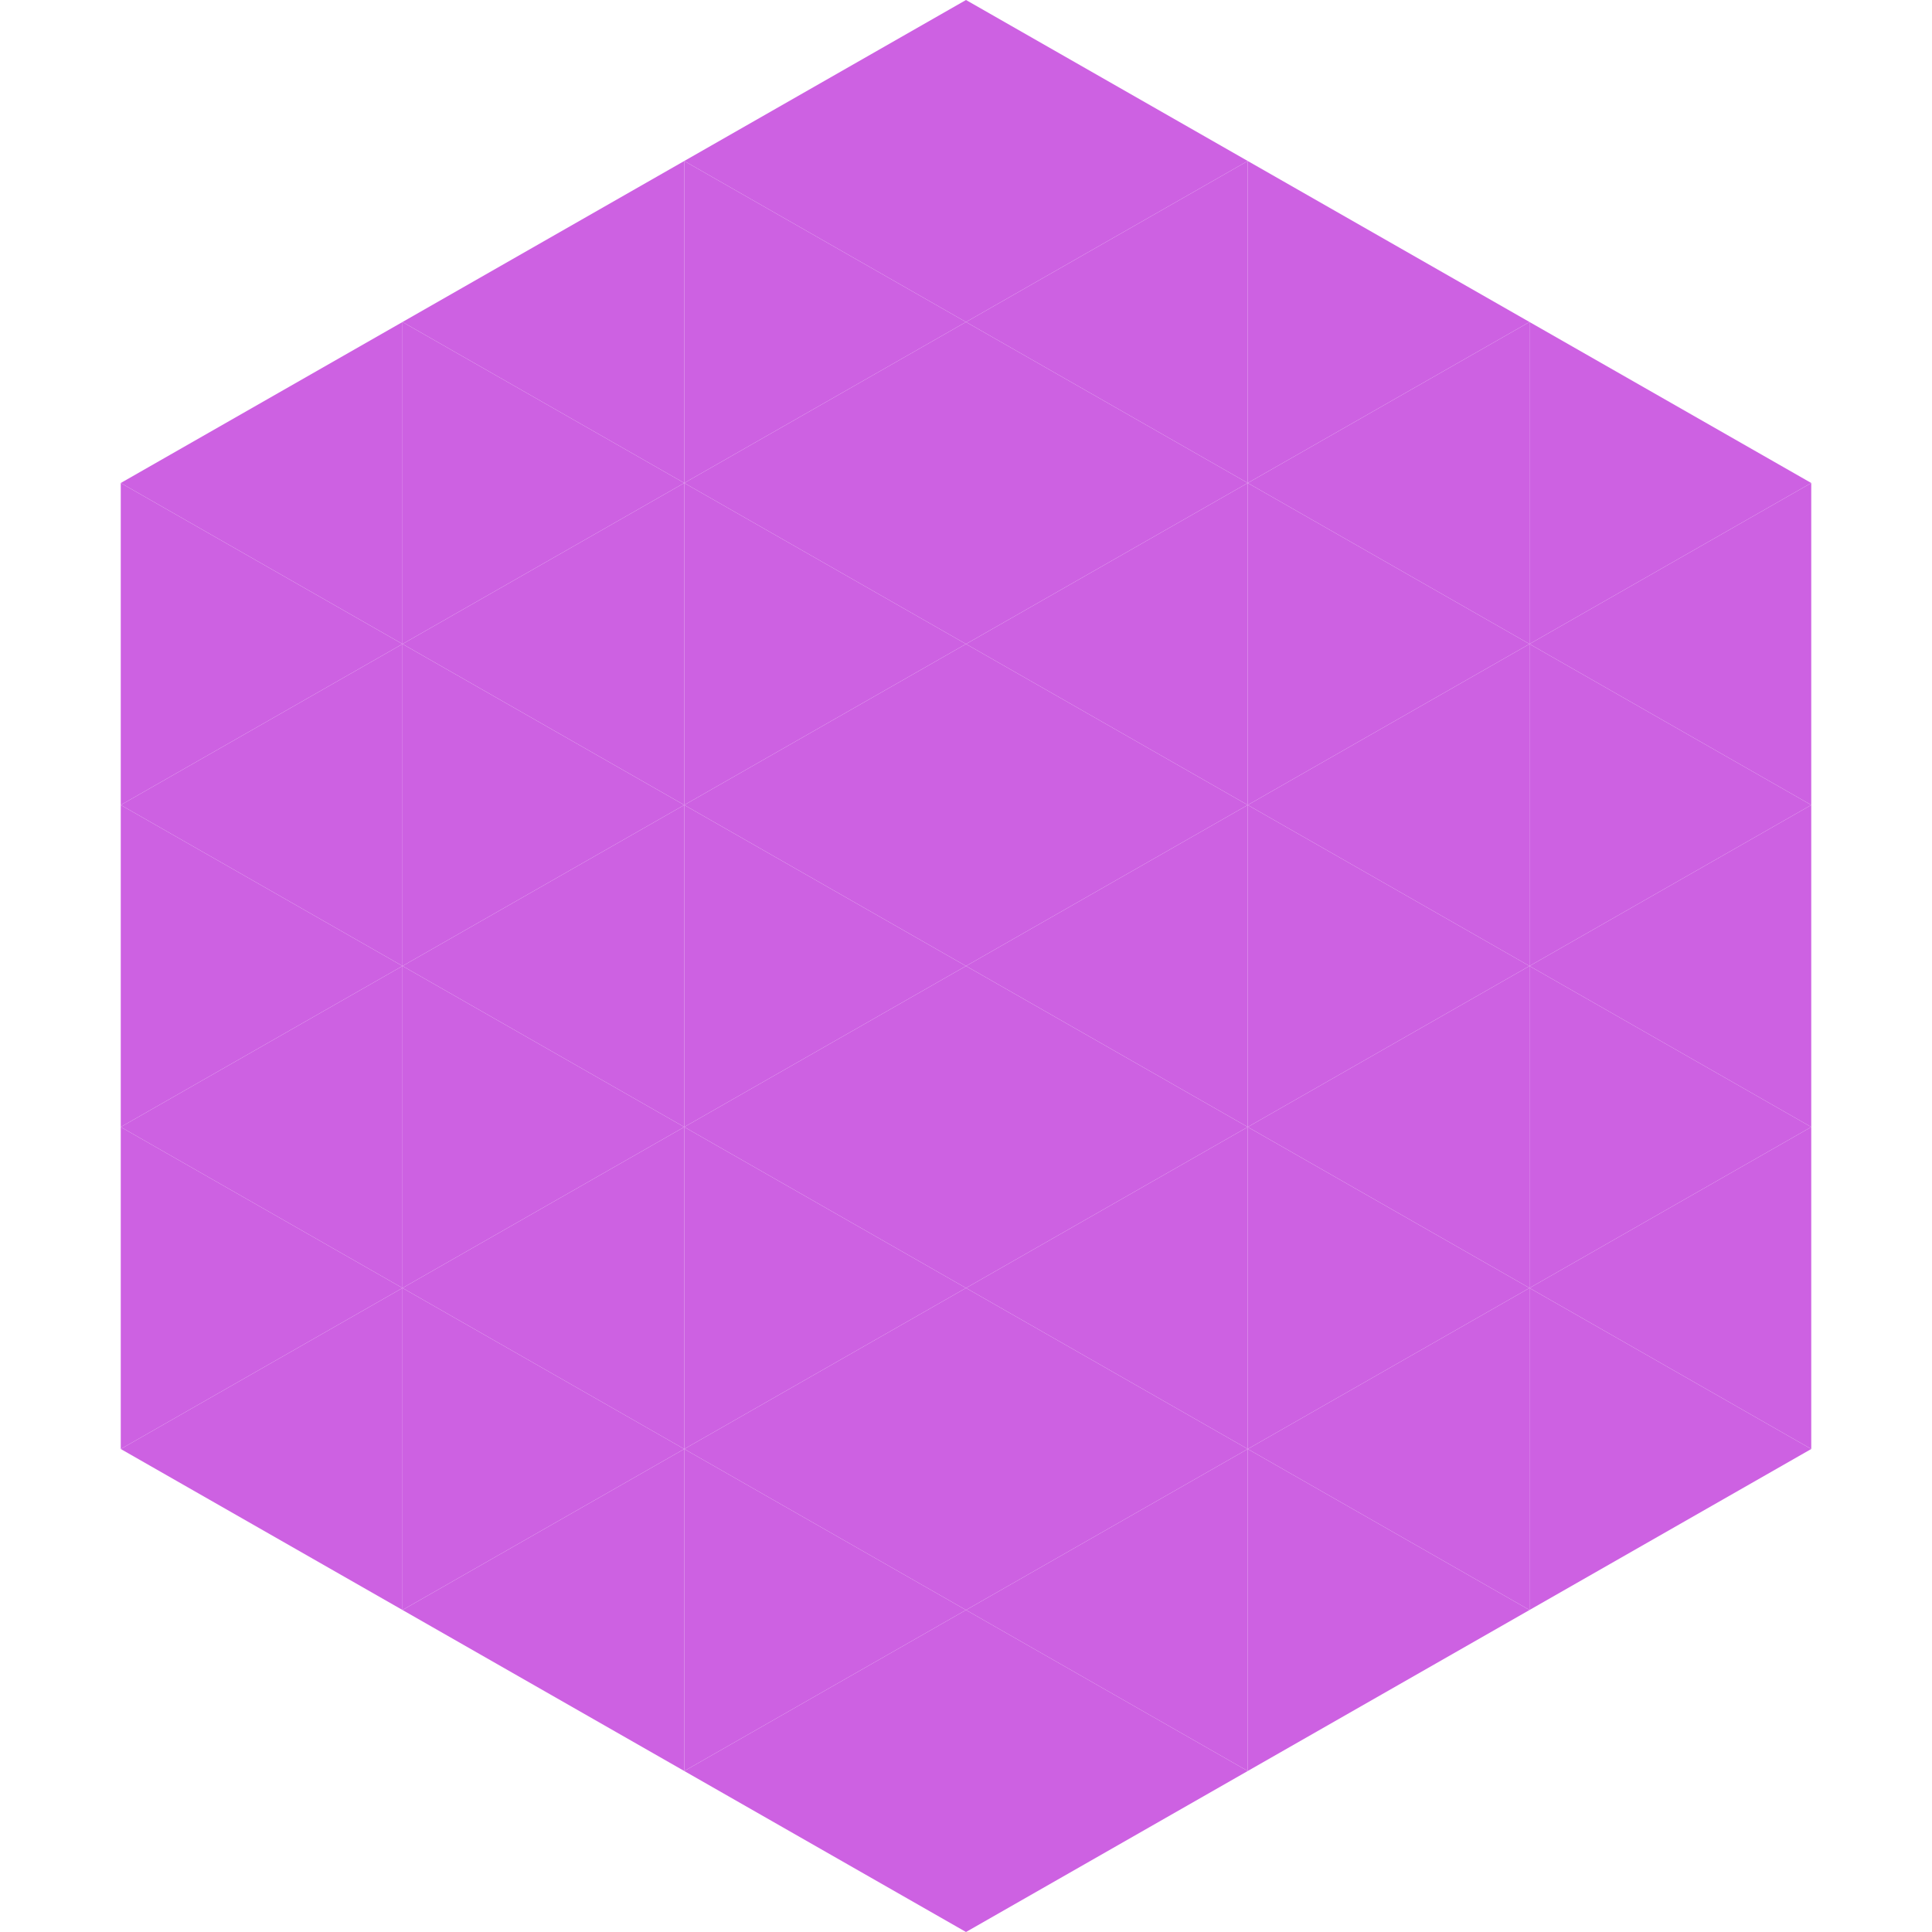
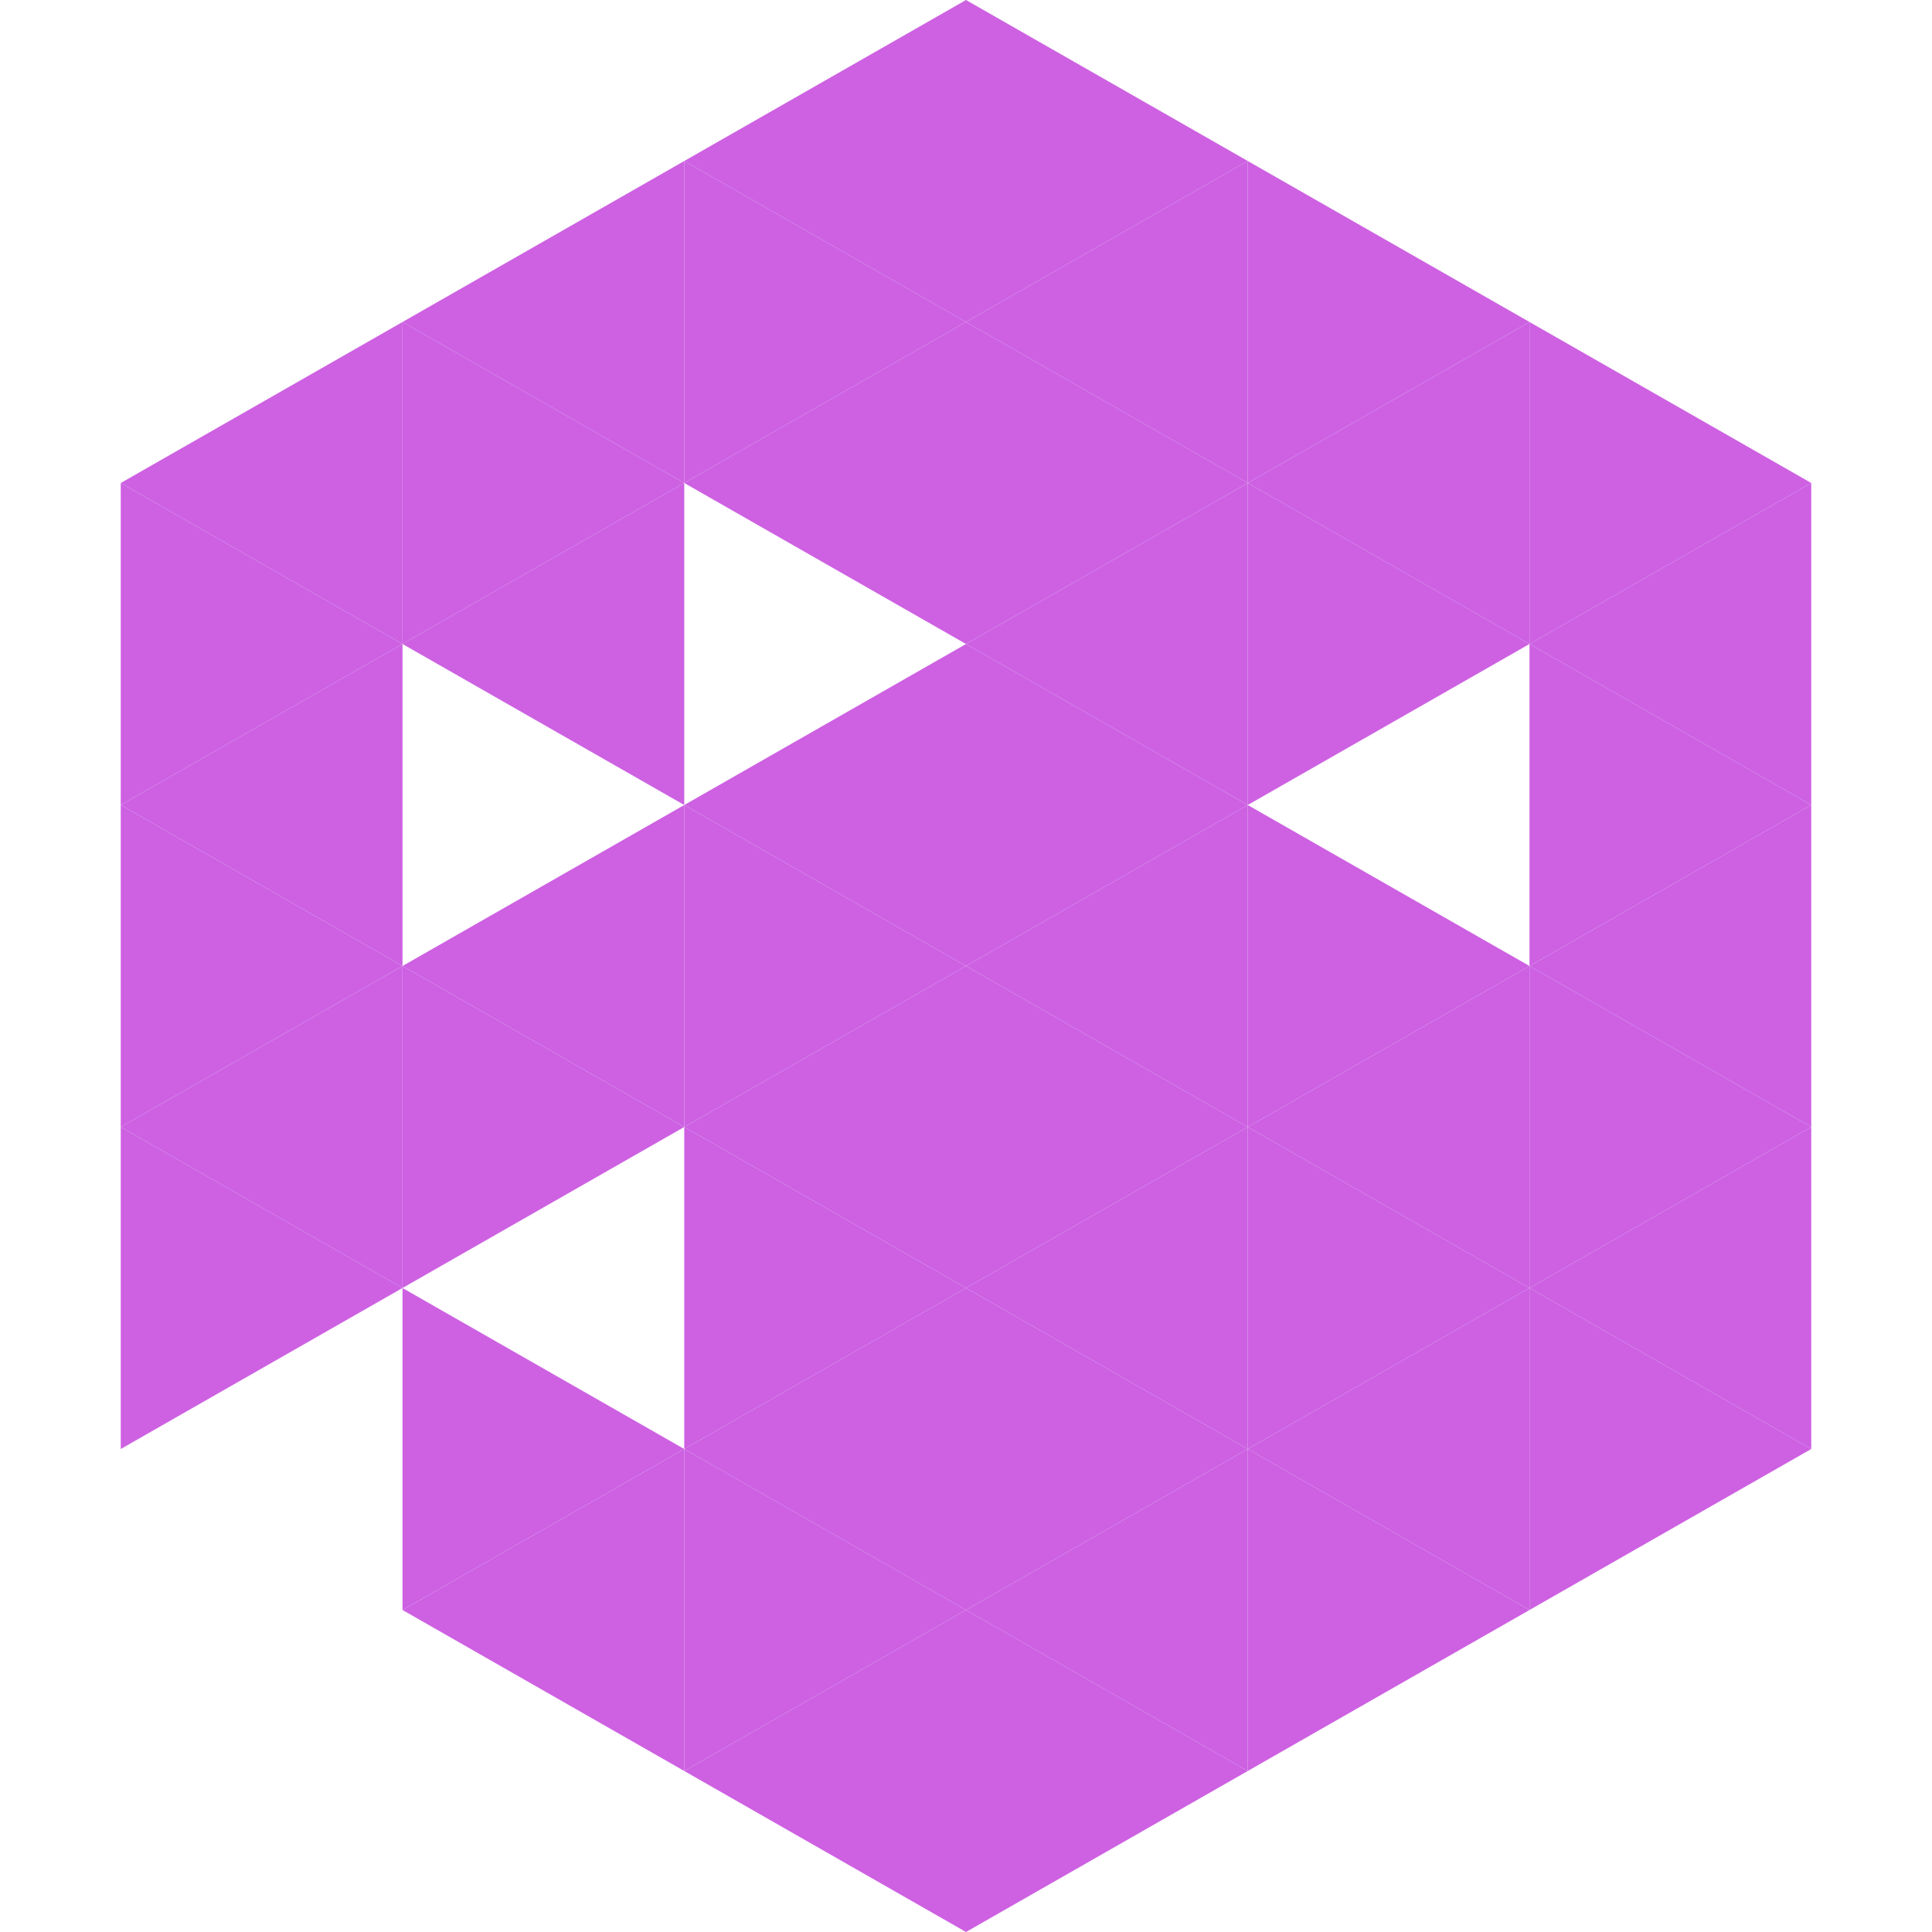
<svg xmlns="http://www.w3.org/2000/svg" width="240" height="240">
  <polygon points="50,40 15,60 50,80" style="fill:rgb(205,97,226)" />
  <polygon points="190,40 225,60 190,80" style="fill:rgb(205,97,226)" />
  <polygon points="15,60 50,80 15,100" style="fill:rgb(205,97,226)" />
  <polygon points="225,60 190,80 225,100" style="fill:rgb(205,97,226)" />
  <polygon points="50,80 15,100 50,120" style="fill:rgb(205,97,226)" />
  <polygon points="190,80 225,100 190,120" style="fill:rgb(205,97,226)" />
  <polygon points="15,100 50,120 15,140" style="fill:rgb(205,97,226)" />
  <polygon points="225,100 190,120 225,140" style="fill:rgb(205,97,226)" />
  <polygon points="50,120 15,140 50,160" style="fill:rgb(205,97,226)" />
  <polygon points="190,120 225,140 190,160" style="fill:rgb(205,97,226)" />
  <polygon points="15,140 50,160 15,180" style="fill:rgb(205,97,226)" />
  <polygon points="225,140 190,160 225,180" style="fill:rgb(205,97,226)" />
-   <polygon points="50,160 15,180 50,200" style="fill:rgb(205,97,226)" />
  <polygon points="190,160 225,180 190,200" style="fill:rgb(205,97,226)" />
  <polygon points="15,180 50,200 15,220" style="fill:rgb(255,255,255); fill-opacity:0" />
  <polygon points="225,180 190,200 225,220" style="fill:rgb(255,255,255); fill-opacity:0" />
  <polygon points="50,0 85,20 50,40" style="fill:rgb(255,255,255); fill-opacity:0" />
  <polygon points="190,0 155,20 190,40" style="fill:rgb(255,255,255); fill-opacity:0" />
  <polygon points="85,20 50,40 85,60" style="fill:rgb(205,97,226)" />
  <polygon points="155,20 190,40 155,60" style="fill:rgb(205,97,226)" />
  <polygon points="50,40 85,60 50,80" style="fill:rgb(205,97,226)" />
  <polygon points="190,40 155,60 190,80" style="fill:rgb(205,97,226)" />
  <polygon points="85,60 50,80 85,100" style="fill:rgb(205,97,226)" />
  <polygon points="155,60 190,80 155,100" style="fill:rgb(205,97,226)" />
-   <polygon points="50,80 85,100 50,120" style="fill:rgb(205,97,226)" />
-   <polygon points="190,80 155,100 190,120" style="fill:rgb(205,97,226)" />
  <polygon points="85,100 50,120 85,140" style="fill:rgb(205,97,226)" />
  <polygon points="155,100 190,120 155,140" style="fill:rgb(205,97,226)" />
  <polygon points="50,120 85,140 50,160" style="fill:rgb(205,97,226)" />
  <polygon points="190,120 155,140 190,160" style="fill:rgb(205,97,226)" />
-   <polygon points="85,140 50,160 85,180" style="fill:rgb(205,97,226)" />
  <polygon points="155,140 190,160 155,180" style="fill:rgb(205,97,226)" />
  <polygon points="50,160 85,180 50,200" style="fill:rgb(205,97,226)" />
  <polygon points="190,160 155,180 190,200" style="fill:rgb(205,97,226)" />
  <polygon points="85,180 50,200 85,220" style="fill:rgb(205,97,226)" />
  <polygon points="155,180 190,200 155,220" style="fill:rgb(205,97,226)" />
  <polygon points="120,0 85,20 120,40" style="fill:rgb(205,97,226)" />
  <polygon points="120,0 155,20 120,40" style="fill:rgb(205,97,226)" />
  <polygon points="85,20 120,40 85,60" style="fill:rgb(205,97,226)" />
  <polygon points="155,20 120,40 155,60" style="fill:rgb(205,97,226)" />
  <polygon points="120,40 85,60 120,80" style="fill:rgb(205,97,226)" />
  <polygon points="120,40 155,60 120,80" style="fill:rgb(205,97,226)" />
-   <polygon points="85,60 120,80 85,100" style="fill:rgb(205,97,226)" />
  <polygon points="155,60 120,80 155,100" style="fill:rgb(205,97,226)" />
  <polygon points="120,80 85,100 120,120" style="fill:rgb(205,97,226)" />
  <polygon points="120,80 155,100 120,120" style="fill:rgb(205,97,226)" />
  <polygon points="85,100 120,120 85,140" style="fill:rgb(205,97,226)" />
  <polygon points="155,100 120,120 155,140" style="fill:rgb(205,97,226)" />
  <polygon points="120,120 85,140 120,160" style="fill:rgb(205,97,226)" />
  <polygon points="120,120 155,140 120,160" style="fill:rgb(205,97,226)" />
  <polygon points="85,140 120,160 85,180" style="fill:rgb(205,97,226)" />
  <polygon points="155,140 120,160 155,180" style="fill:rgb(205,97,226)" />
  <polygon points="120,160 85,180 120,200" style="fill:rgb(205,97,226)" />
  <polygon points="120,160 155,180 120,200" style="fill:rgb(205,97,226)" />
  <polygon points="85,180 120,200 85,220" style="fill:rgb(205,97,226)" />
  <polygon points="155,180 120,200 155,220" style="fill:rgb(205,97,226)" />
  <polygon points="120,200 85,220 120,240" style="fill:rgb(205,97,226)" />
  <polygon points="120,200 155,220 120,240" style="fill:rgb(205,97,226)" />
  <polygon points="85,220 120,240 85,260" style="fill:rgb(255,255,255); fill-opacity:0" />
  <polygon points="155,220 120,240 155,260" style="fill:rgb(255,255,255); fill-opacity:0" />
</svg>